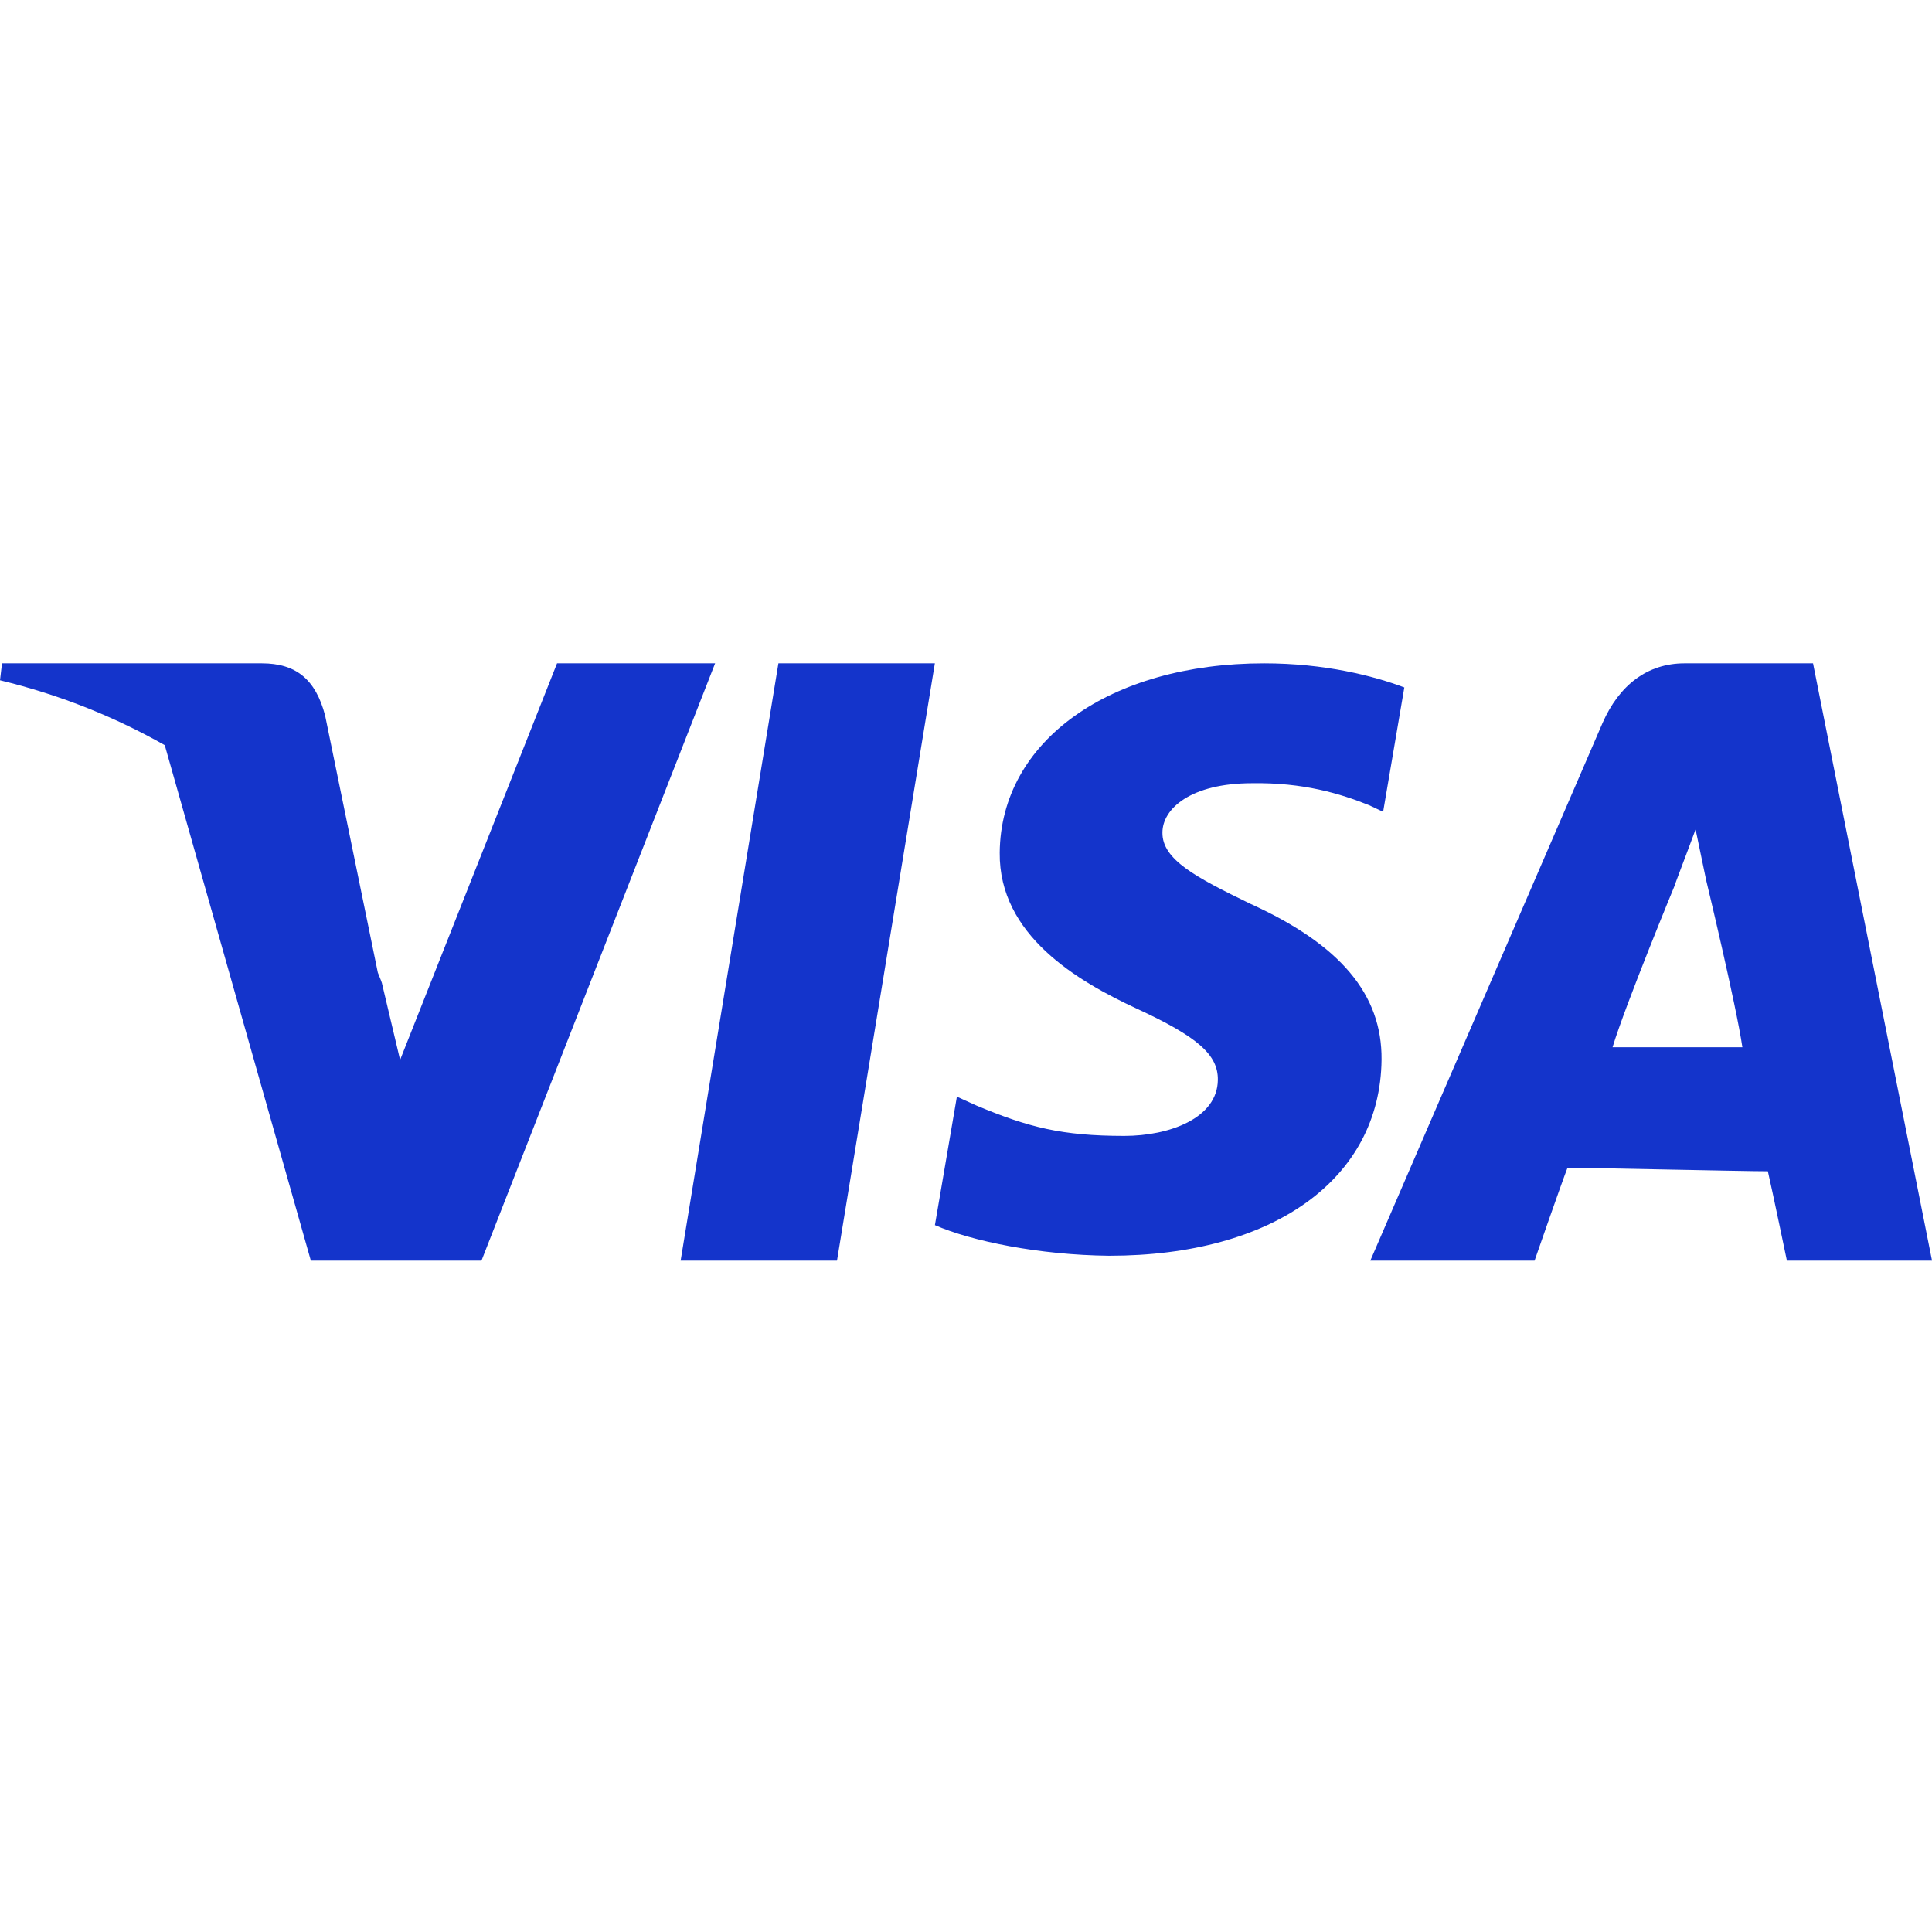
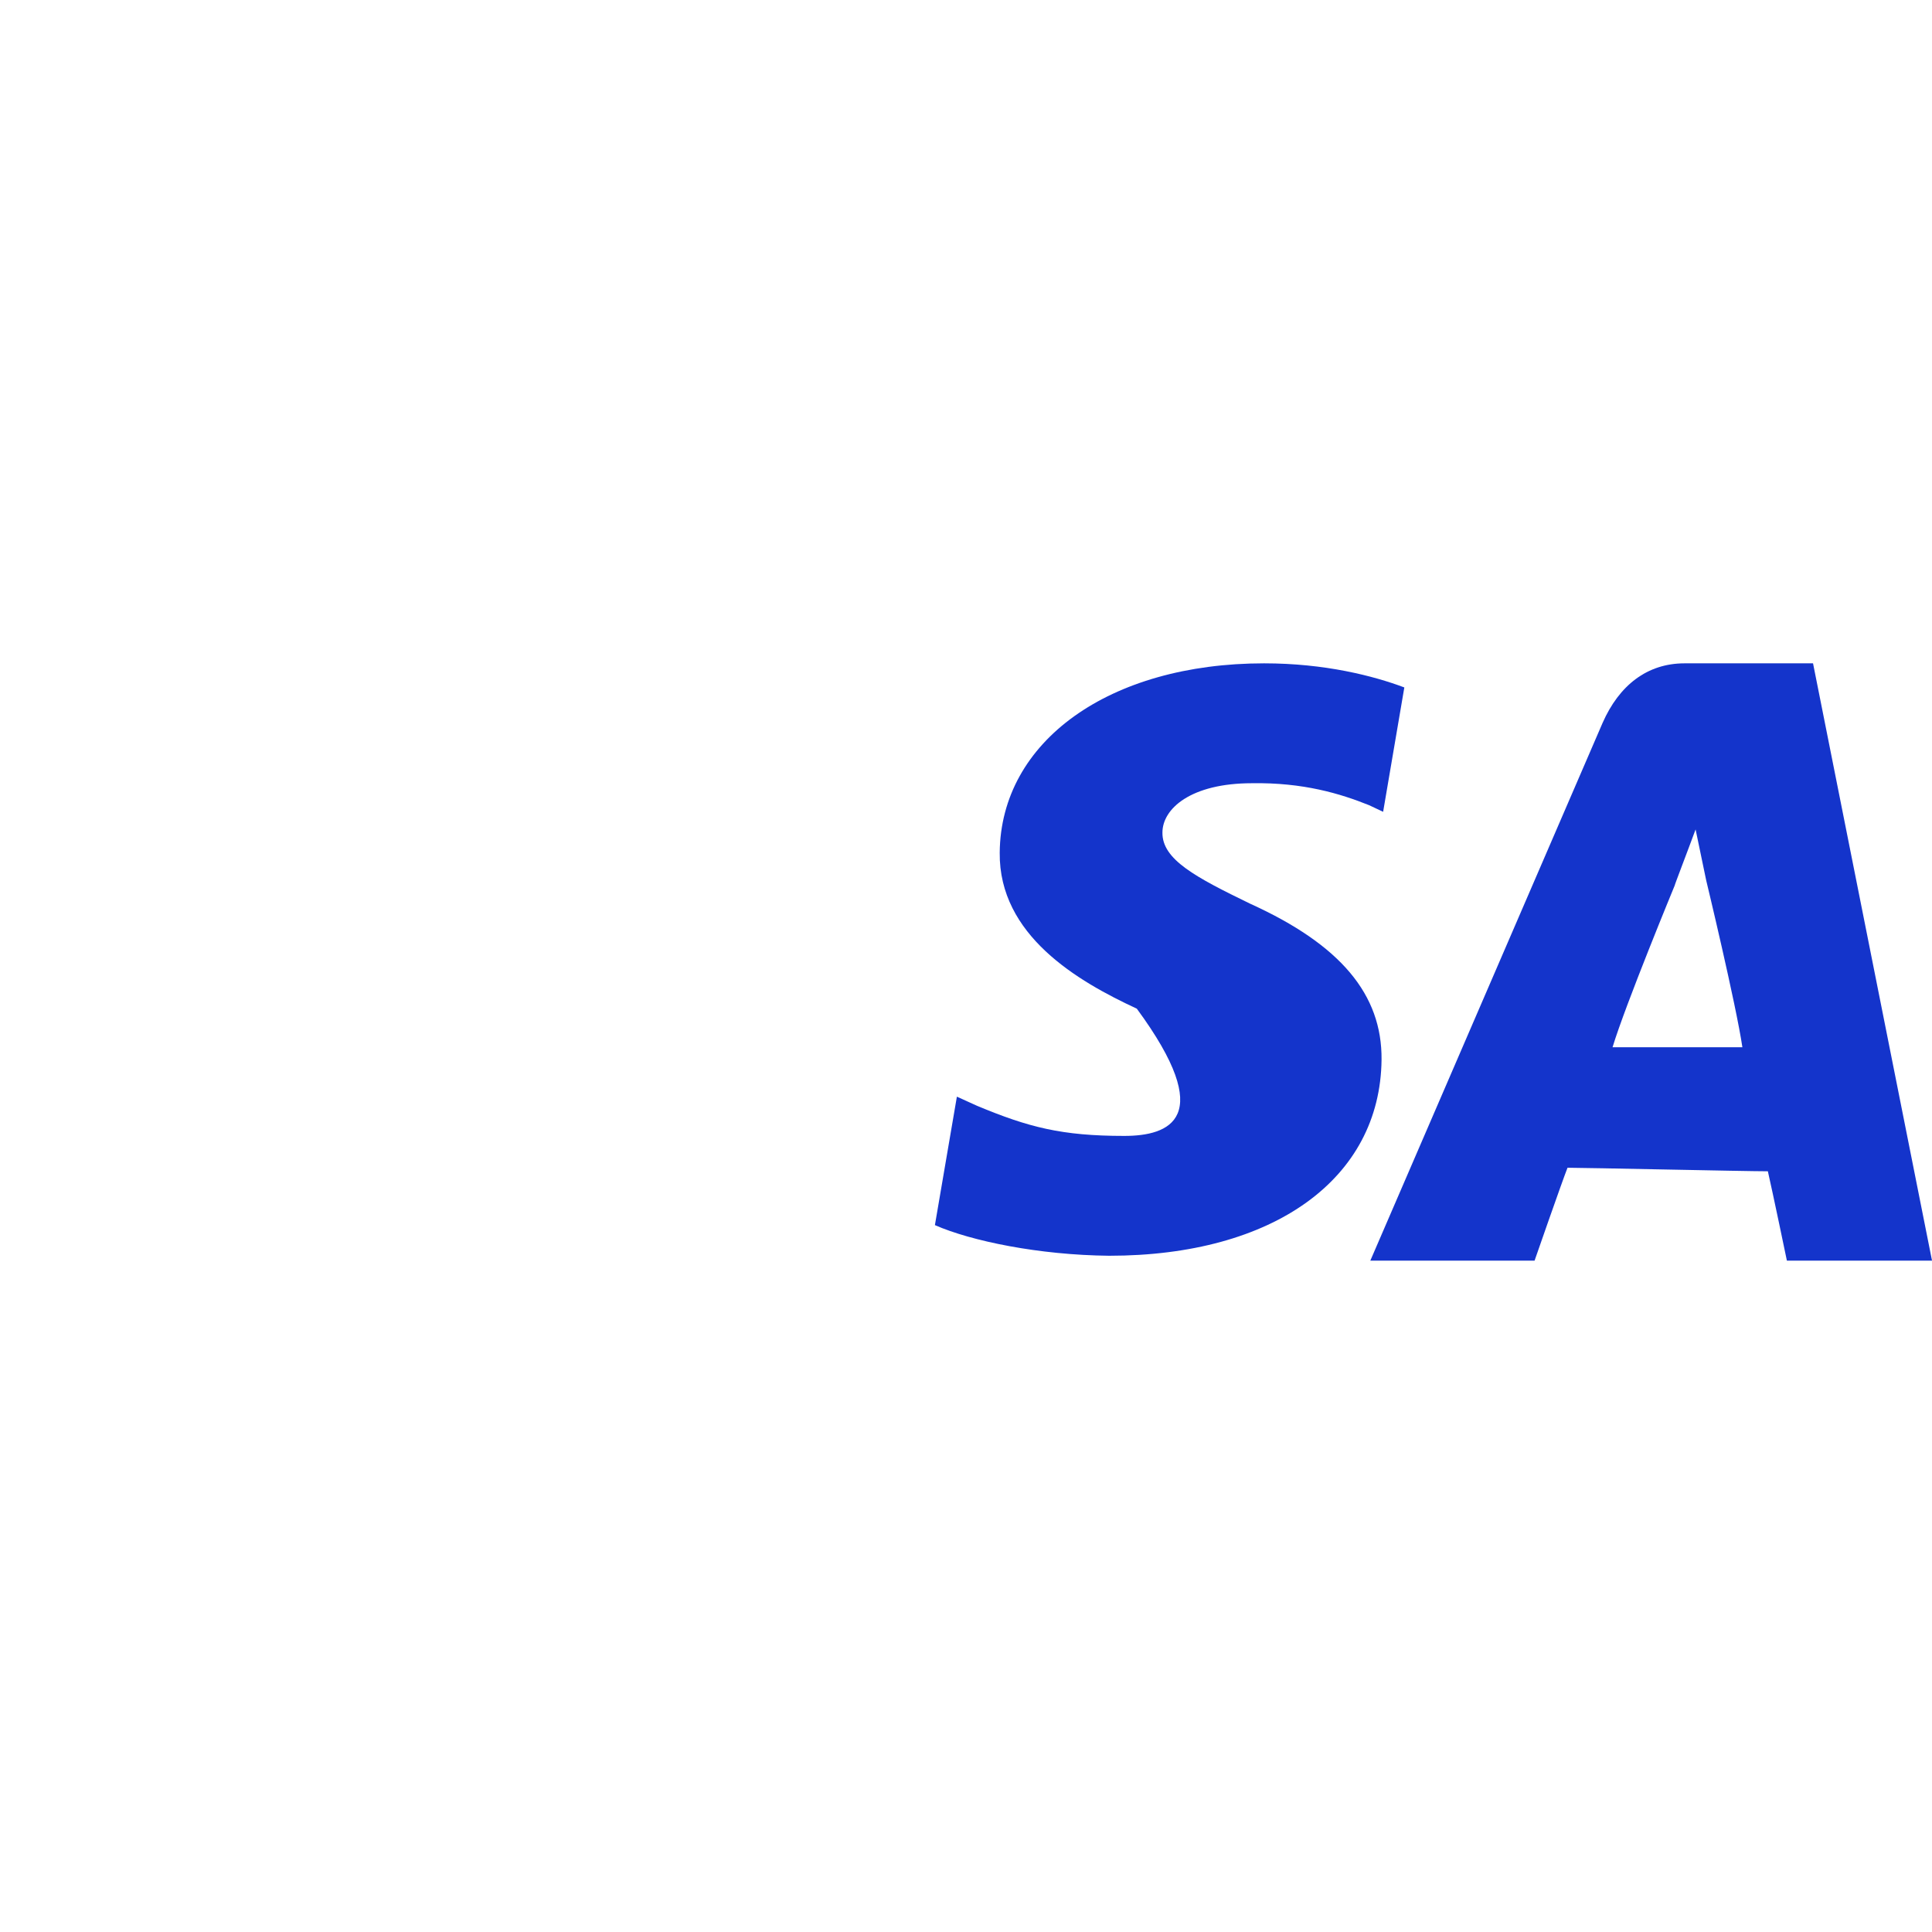
<svg xmlns="http://www.w3.org/2000/svg" xmlns:ns1="http://vectornator.io" height="100%" stroke-miterlimit="10" style="fill-rule:nonzero;clip-rule:evenodd;stroke-linecap:round;stroke-linejoin:round;" version="1.1" viewBox="0 0 1024 1024" width="100%" xml:space="preserve">
  <defs />
  <clipPath id="ArtboardFrame">
    <rect height="1024" width="1024" x="0" y="0" />
  </clipPath>
  <g clip-path="url(#ArtboardFrame)" id="Layer-1" ns1:layerName="Layer 1">
-     <path d="M360.754 668.153L412.581 351.583L495.5 351.583L443.628 668.153L360.754 668.153Z" fill="#1434cb" fill-rule="nonzero" opacity="1" stroke="none" ns1:layerName="path 2" />
-     <path d="M744.324 364.359C727.885 358.186 702.152 351.583 669.998 351.583C588.074 351.583 530.368 392.827 529.87 451.958C529.418 495.668 571.07 520.043 602.523 534.606C634.791 549.507 645.645 559.027 645.486 572.345C645.283 592.741 619.708 602.058 595.875 602.058C562.681 602.058 545.066 597.445 517.841 586.093L507.168 581.254L495.522 649.34C514.878 657.819 550.696 665.191 587.87 665.575C675.018 665.575 731.593 624.805 732.249 561.65C732.566 527.053 710.474 500.71 662.649 479.002C633.66 464.938 615.932 455.554 616.113 441.285C616.113 428.645 631.128 415.123 663.599 415.123C690.711 414.693 710.338 420.618 725.646 426.768L733.086 430.273L744.324 364.359" fill="#1434cb" fill-rule="nonzero" opacity="1" stroke="none" ns1:layerName="path 3" />
+     <path d="M744.324 364.359C727.885 358.186 702.152 351.583 669.998 351.583C588.074 351.583 530.368 392.827 529.87 451.958C529.418 495.668 571.07 520.043 602.523 534.606C645.283 592.741 619.708 602.058 595.875 602.058C562.681 602.058 545.066 597.445 517.841 586.093L507.168 581.254L495.522 649.34C514.878 657.819 550.696 665.191 587.87 665.575C675.018 665.575 731.593 624.805 732.249 561.65C732.566 527.053 710.474 500.71 662.649 479.002C633.66 464.938 615.932 455.554 616.113 441.285C616.113 428.645 631.128 415.123 663.599 415.123C690.711 414.693 710.338 420.618 725.646 426.768L733.086 430.273L744.324 364.359" fill="#1434cb" fill-rule="nonzero" opacity="1" stroke="none" ns1:layerName="path 3" />
    <path d="M964.25 351.583L892.84 351.583C872.987 351.583 858.153 363.296 849.425 383.104L726.302 668.153L813.359 668.153C813.359 668.153 827.604 627.157 830.815 618.926C840.335 618.926 924.904 620.803 937.002 620.803C939.467 631.476 947.087 668.153 947.087 668.153L1024.01 668.153L960.948 351.583M854.671 555.092C861.523 532.48 887.708 469.121 887.708 469.121C887.21 469.935 894.514 451.031 898.697 439.612L904.305 466.543C904.305 466.543 920.179 532.457 923.503 555.07L854.671 555.07L854.671 555.092Z" fill="#1434cb" fill-rule="nonzero" opacity="1" stroke="none" ns1:layerName="path 4" />
-     <path d="M308.497 351.583L295.247 351.583L212.057 561.763L202.401 520.993C201.836 519.162 200.909 517.307 200.253 515.476L172.327 379.283C167.307 359.995 156.793 351.583 138.793 351.583L1.063 351.583L0 360.56C32.81 368.497 61.686 380.459 87.328 394.953L164.752 668.153L255.201 668.153L379.025 351.583L308.497 351.583Z" fill="#1434cb" fill-rule="nonzero" opacity="1" stroke="none" ns1:layerName="path 5" />
  </g>
</svg>